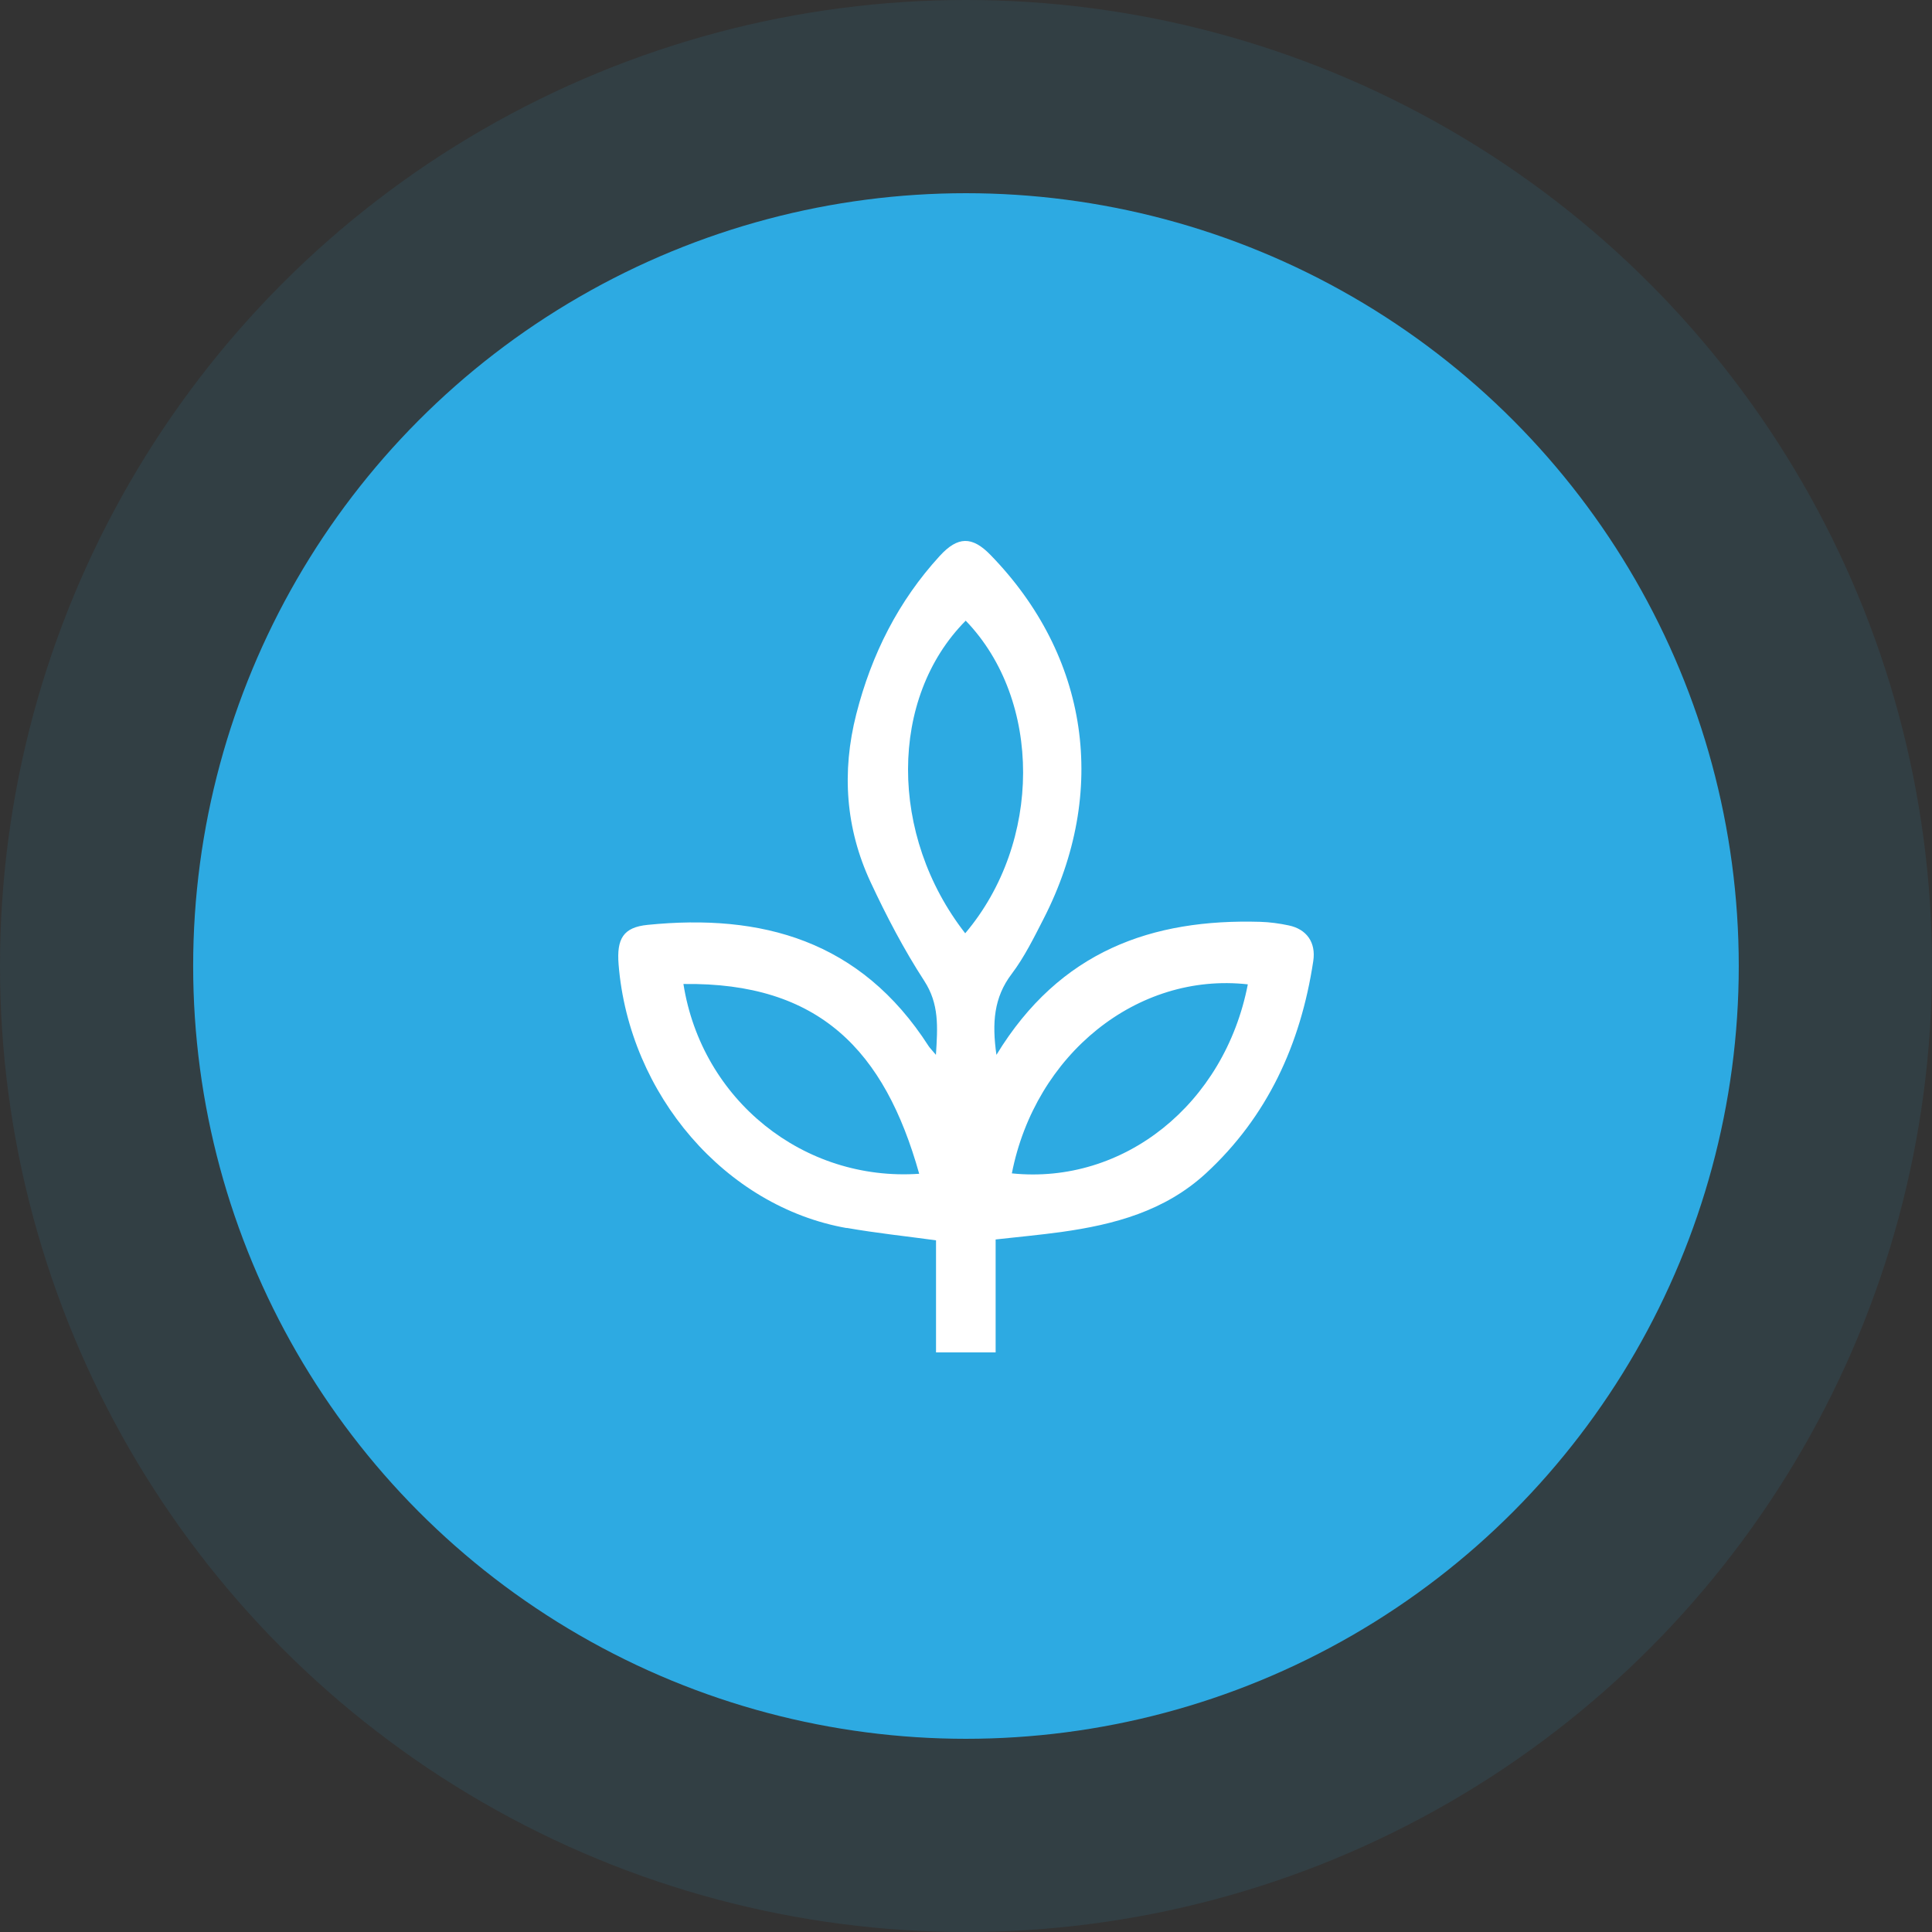
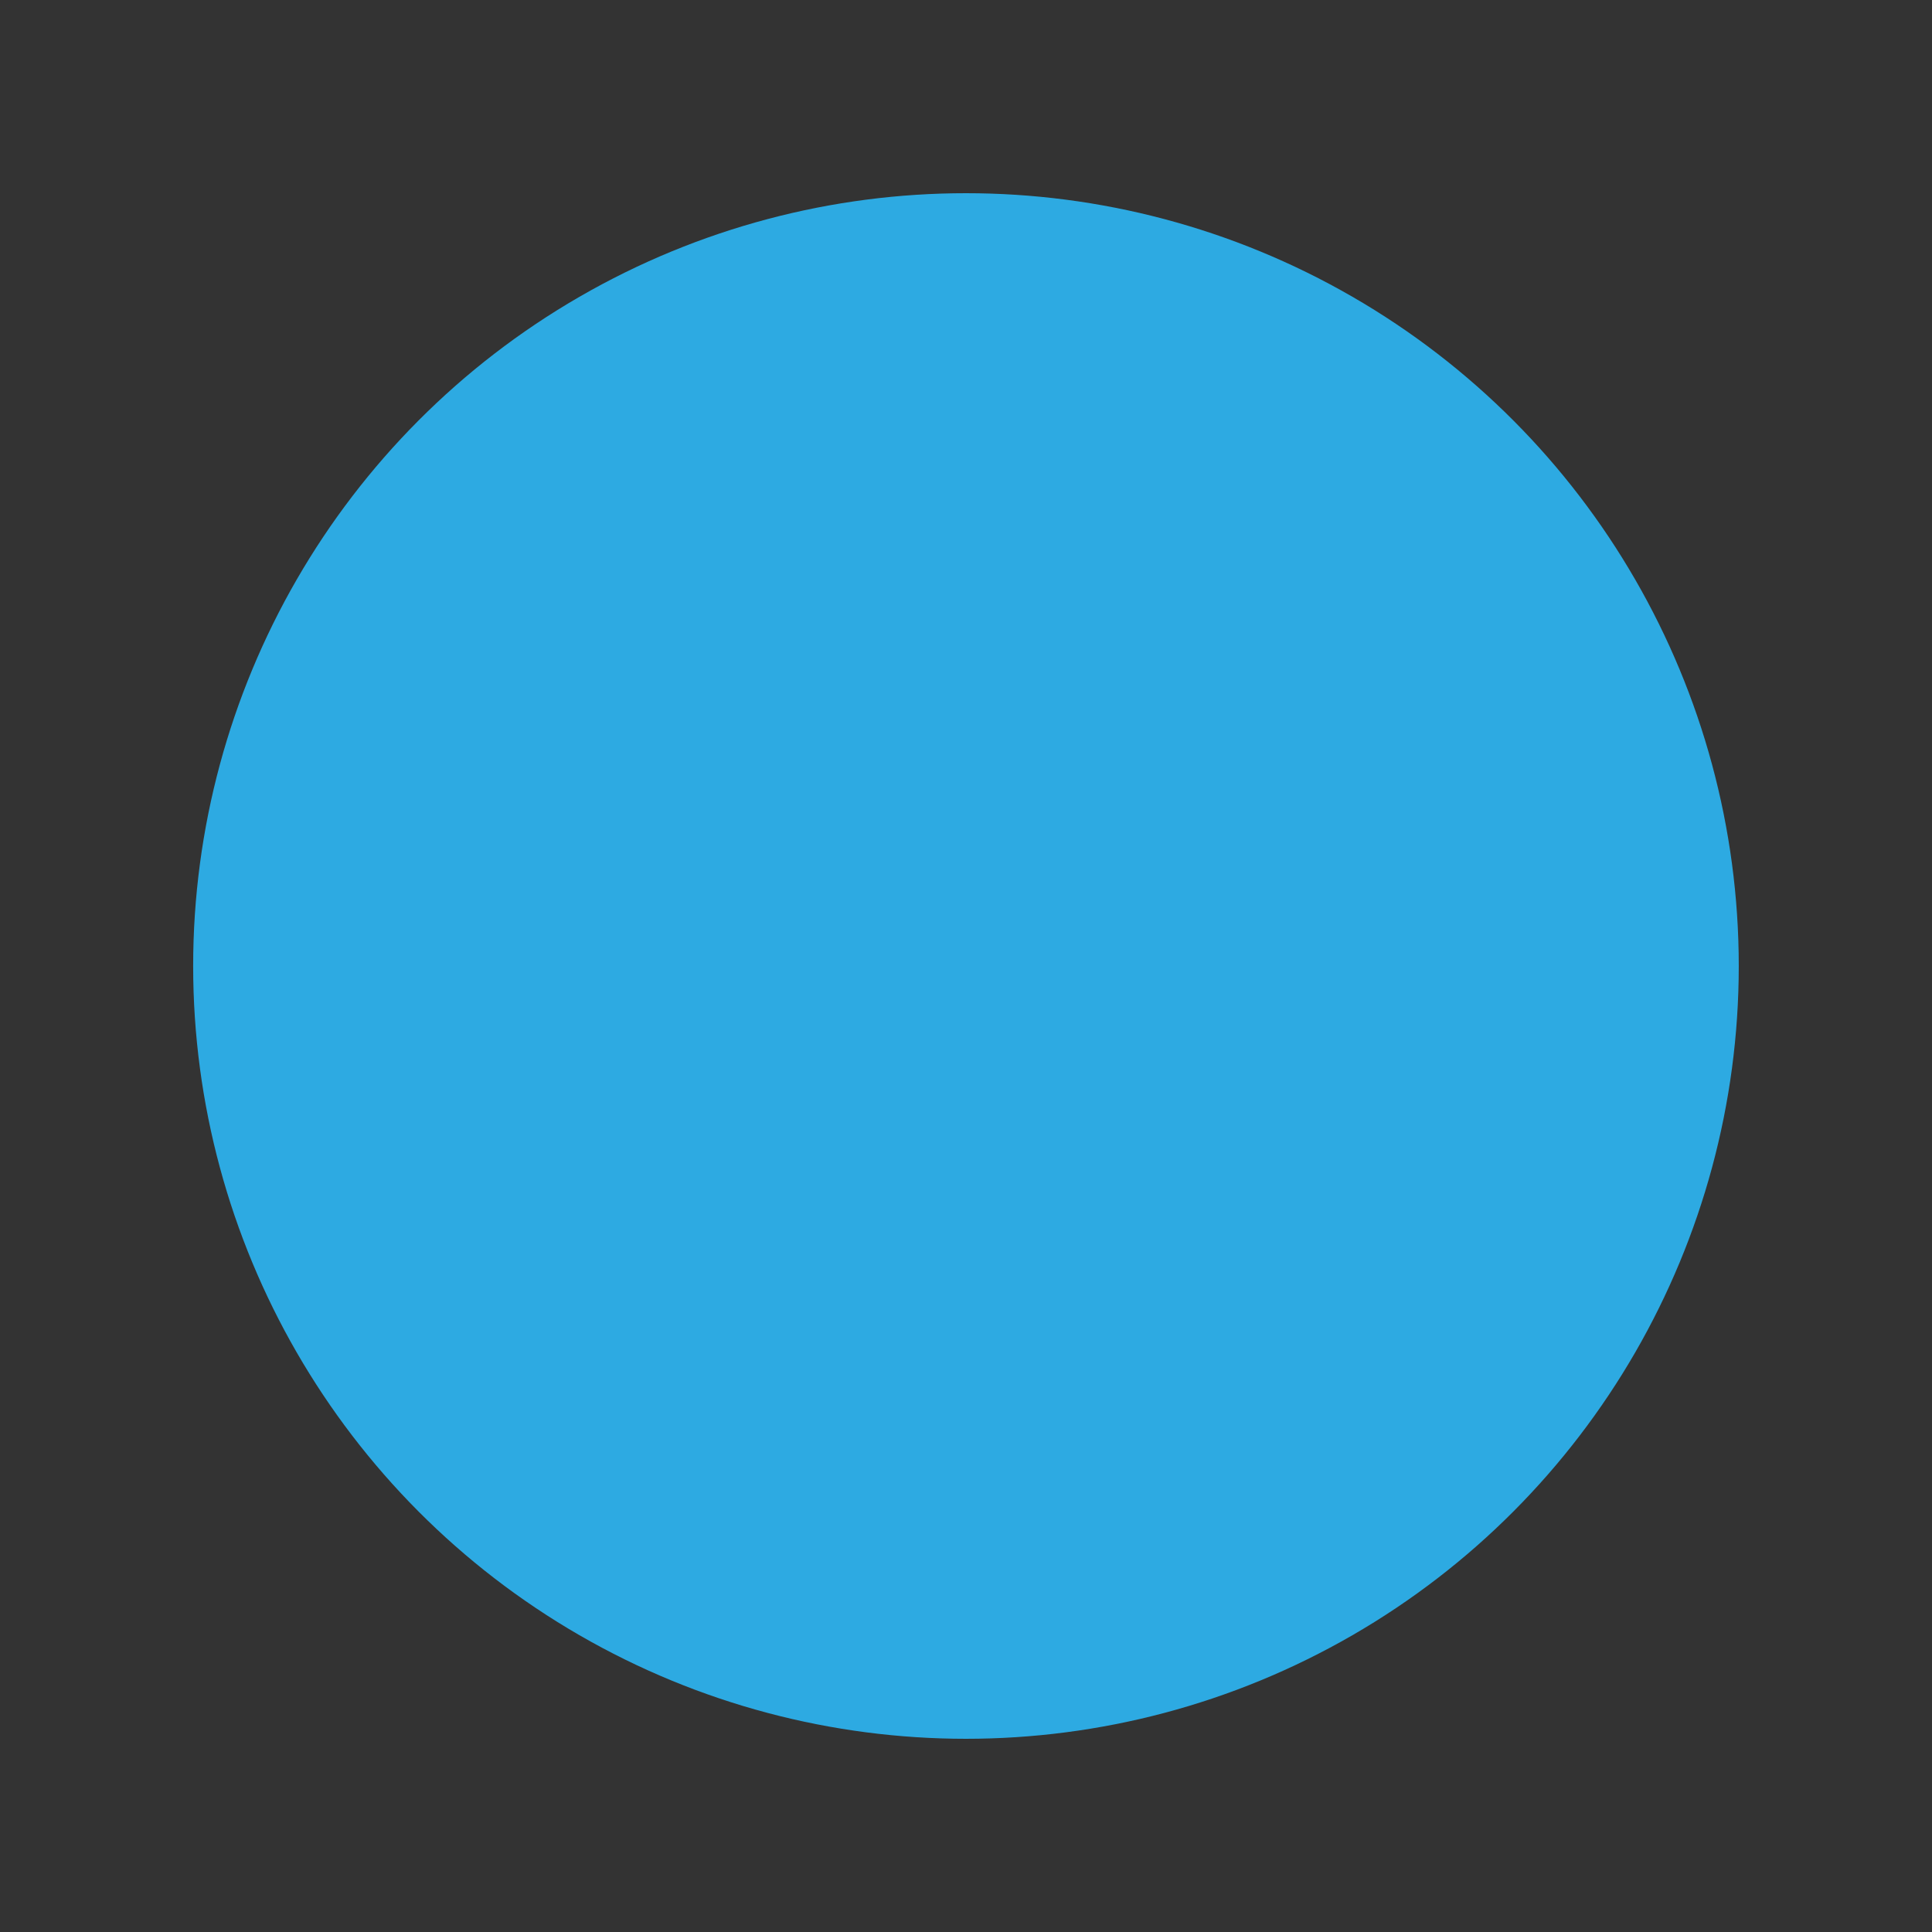
<svg xmlns="http://www.w3.org/2000/svg" width="101" height="101" viewBox="0 0 101 101" fill="none">
  <rect x="0" y="0" width="101" height="101" fill="#333333" stroke="none" />
-   <circle cx="50.5" cy="50.5" r="50.5" fill="#2DAAE2" fill-opacity="0.1" />
  <circle cx="50.498" cy="50.5" r="40.4" fill="#2DAAE2" />
-   <path d="M44.26 64.191C45.798 64.462 47.35 64.624 48.933 64.841V70.7H52.049V64.796C53.229 64.663 54.361 64.561 55.487 64.405C58.239 64.019 60.892 63.321 63.05 61.332C66.242 58.386 67.994 54.613 68.654 50.243C68.803 49.262 68.303 48.573 67.371 48.378C66.885 48.275 66.382 48.206 65.888 48.191C60.243 48.026 55.41 49.696 52.091 55.145C51.854 53.478 51.954 52.145 52.886 50.917C53.546 50.045 54.046 49.028 54.552 48.041C57.965 41.387 56.925 34.294 51.777 29.007C50.825 28.029 50.074 28.026 49.125 29.065C46.975 31.412 45.563 34.195 44.763 37.337C43.994 40.358 44.206 43.31 45.509 46.109C46.338 47.887 47.255 49.641 48.316 51.275C49.102 52.485 49.022 53.677 48.928 55.145C48.716 54.892 48.619 54.796 48.544 54.685C44.983 49.139 39.793 47.752 33.854 48.35C32.584 48.477 32.23 49.073 32.339 50.424C32.888 57.234 37.935 63.084 44.263 64.2L44.26 64.191ZM65.233 51.459C64.013 57.739 58.731 61.94 52.897 61.341C54.121 55.112 59.454 50.815 65.233 51.459ZM50.485 32.447C54.495 36.606 54.484 44.035 50.459 48.79C46.464 43.671 46.475 36.482 50.485 32.447ZM48.053 61.362C42.017 61.778 36.686 57.517 35.728 51.441C42.837 51.342 46.249 54.932 48.053 61.362Z" fill="white" />
</svg>